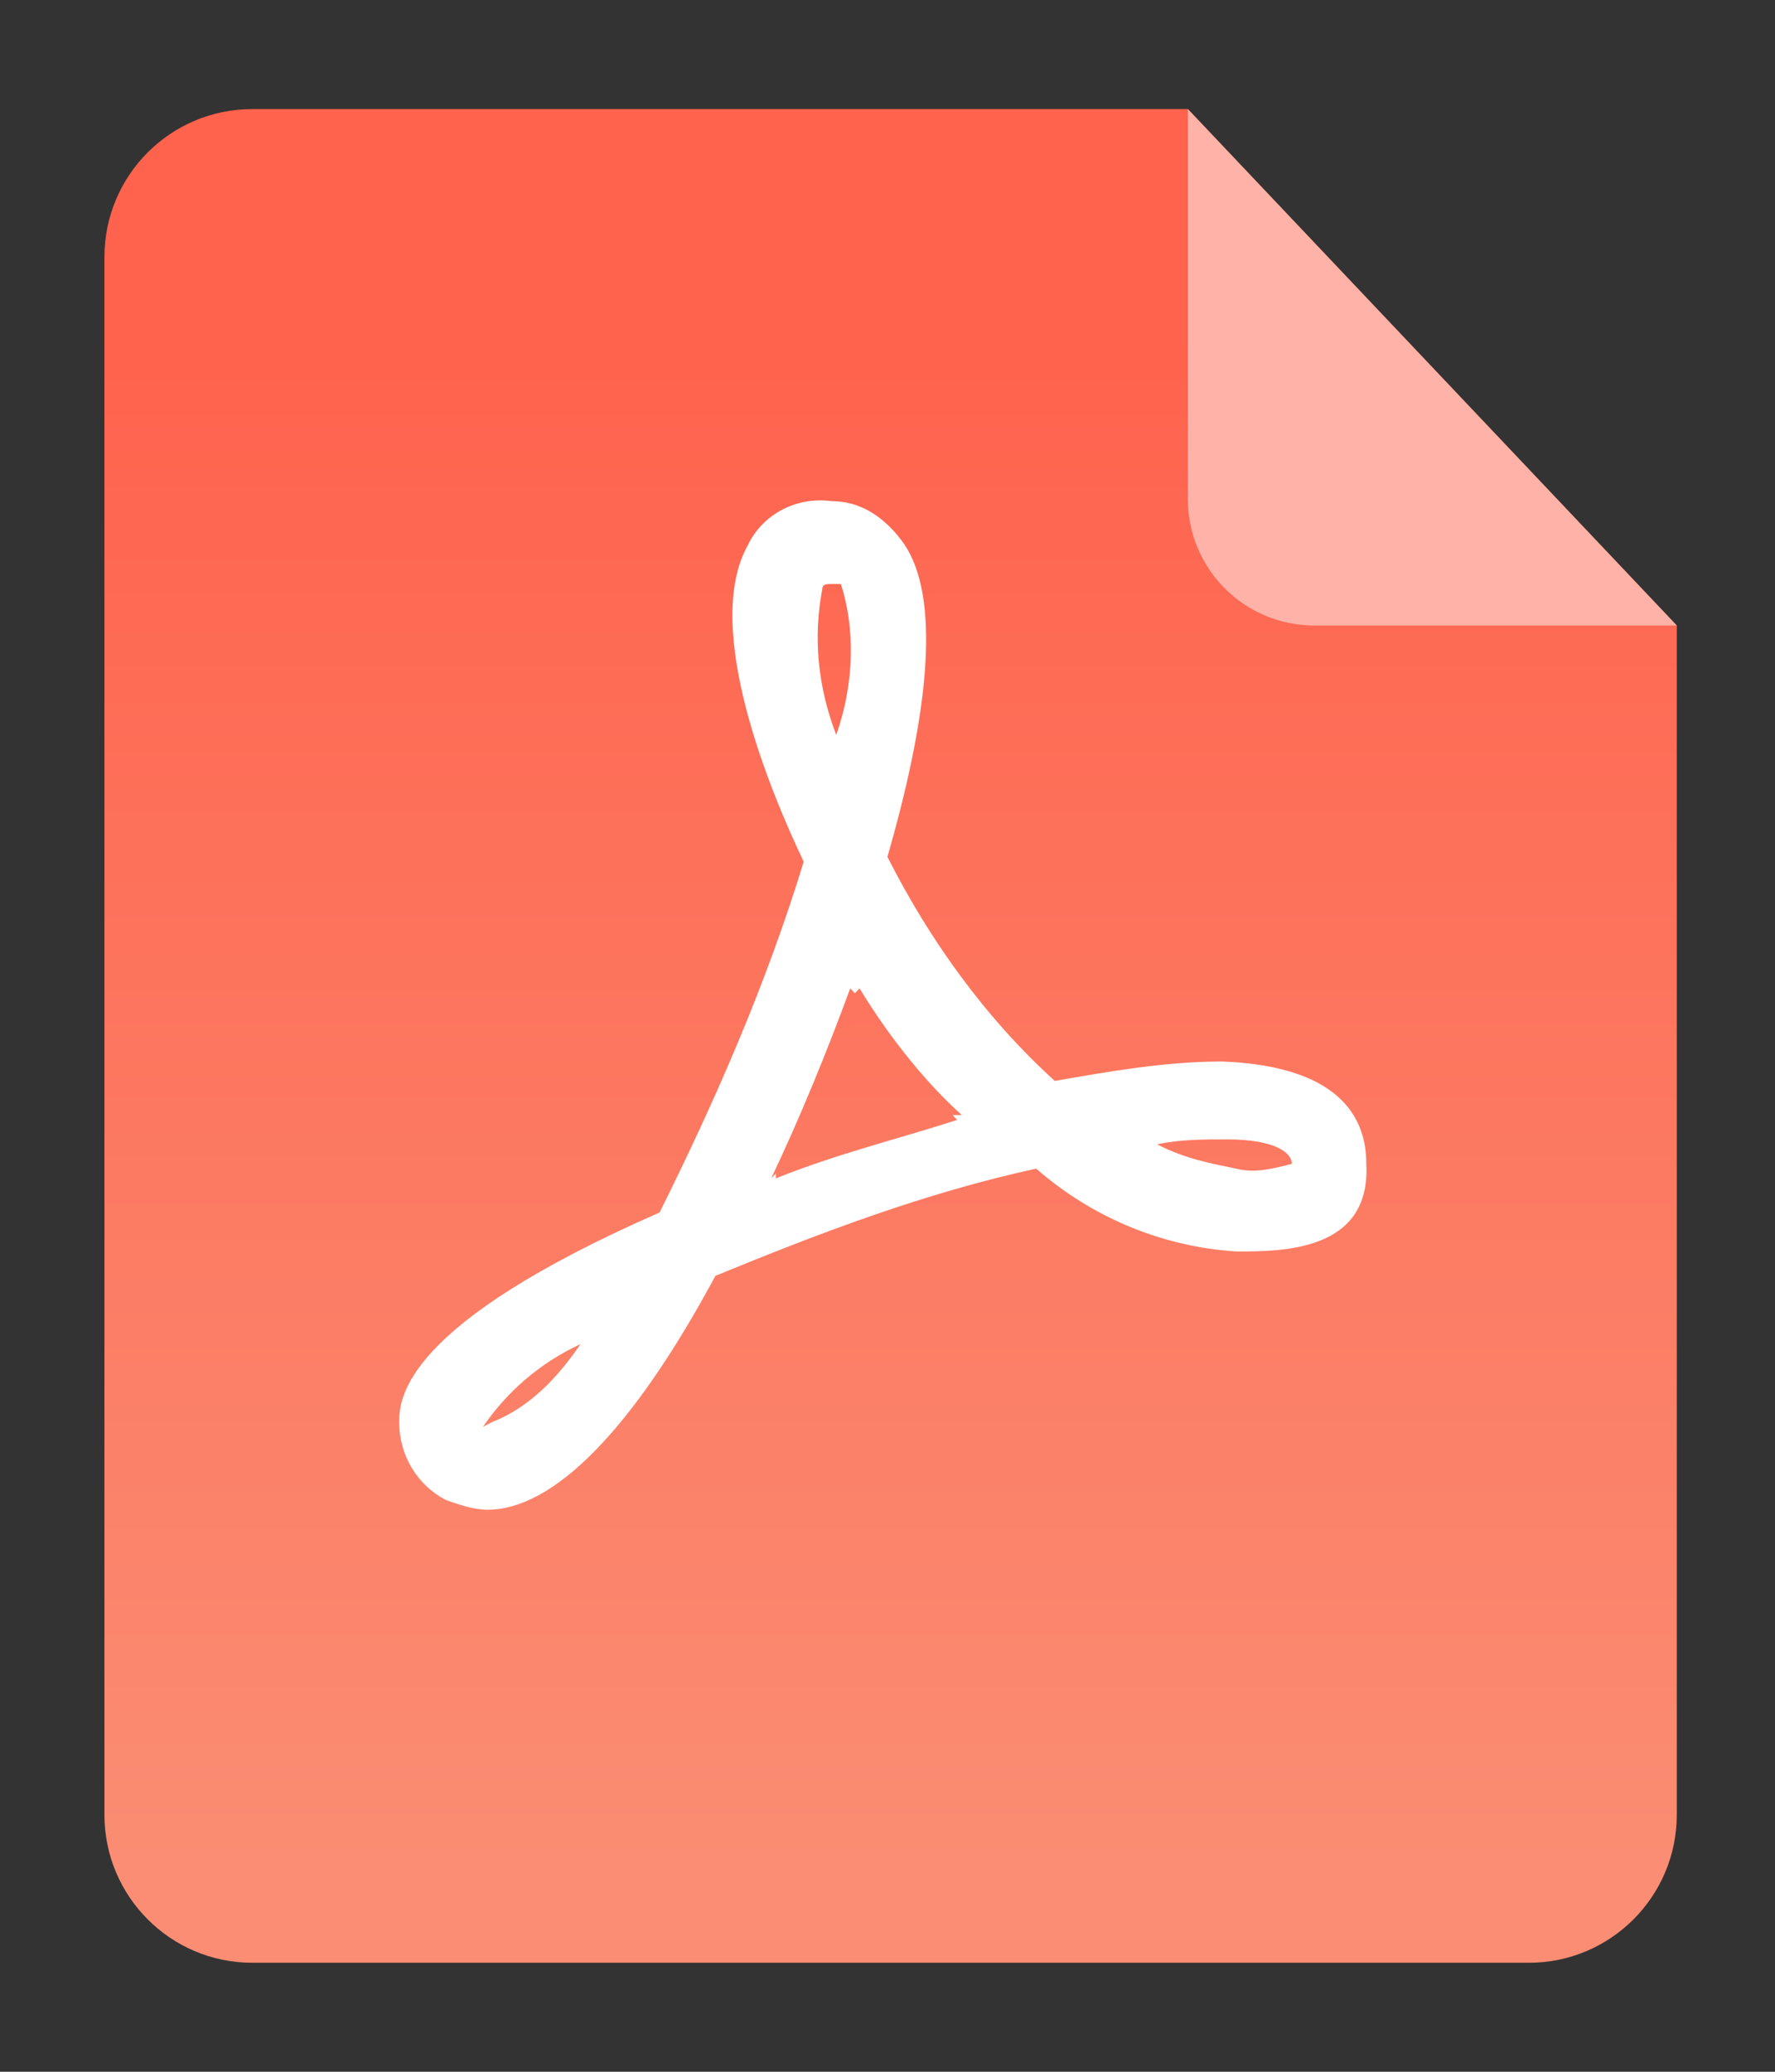
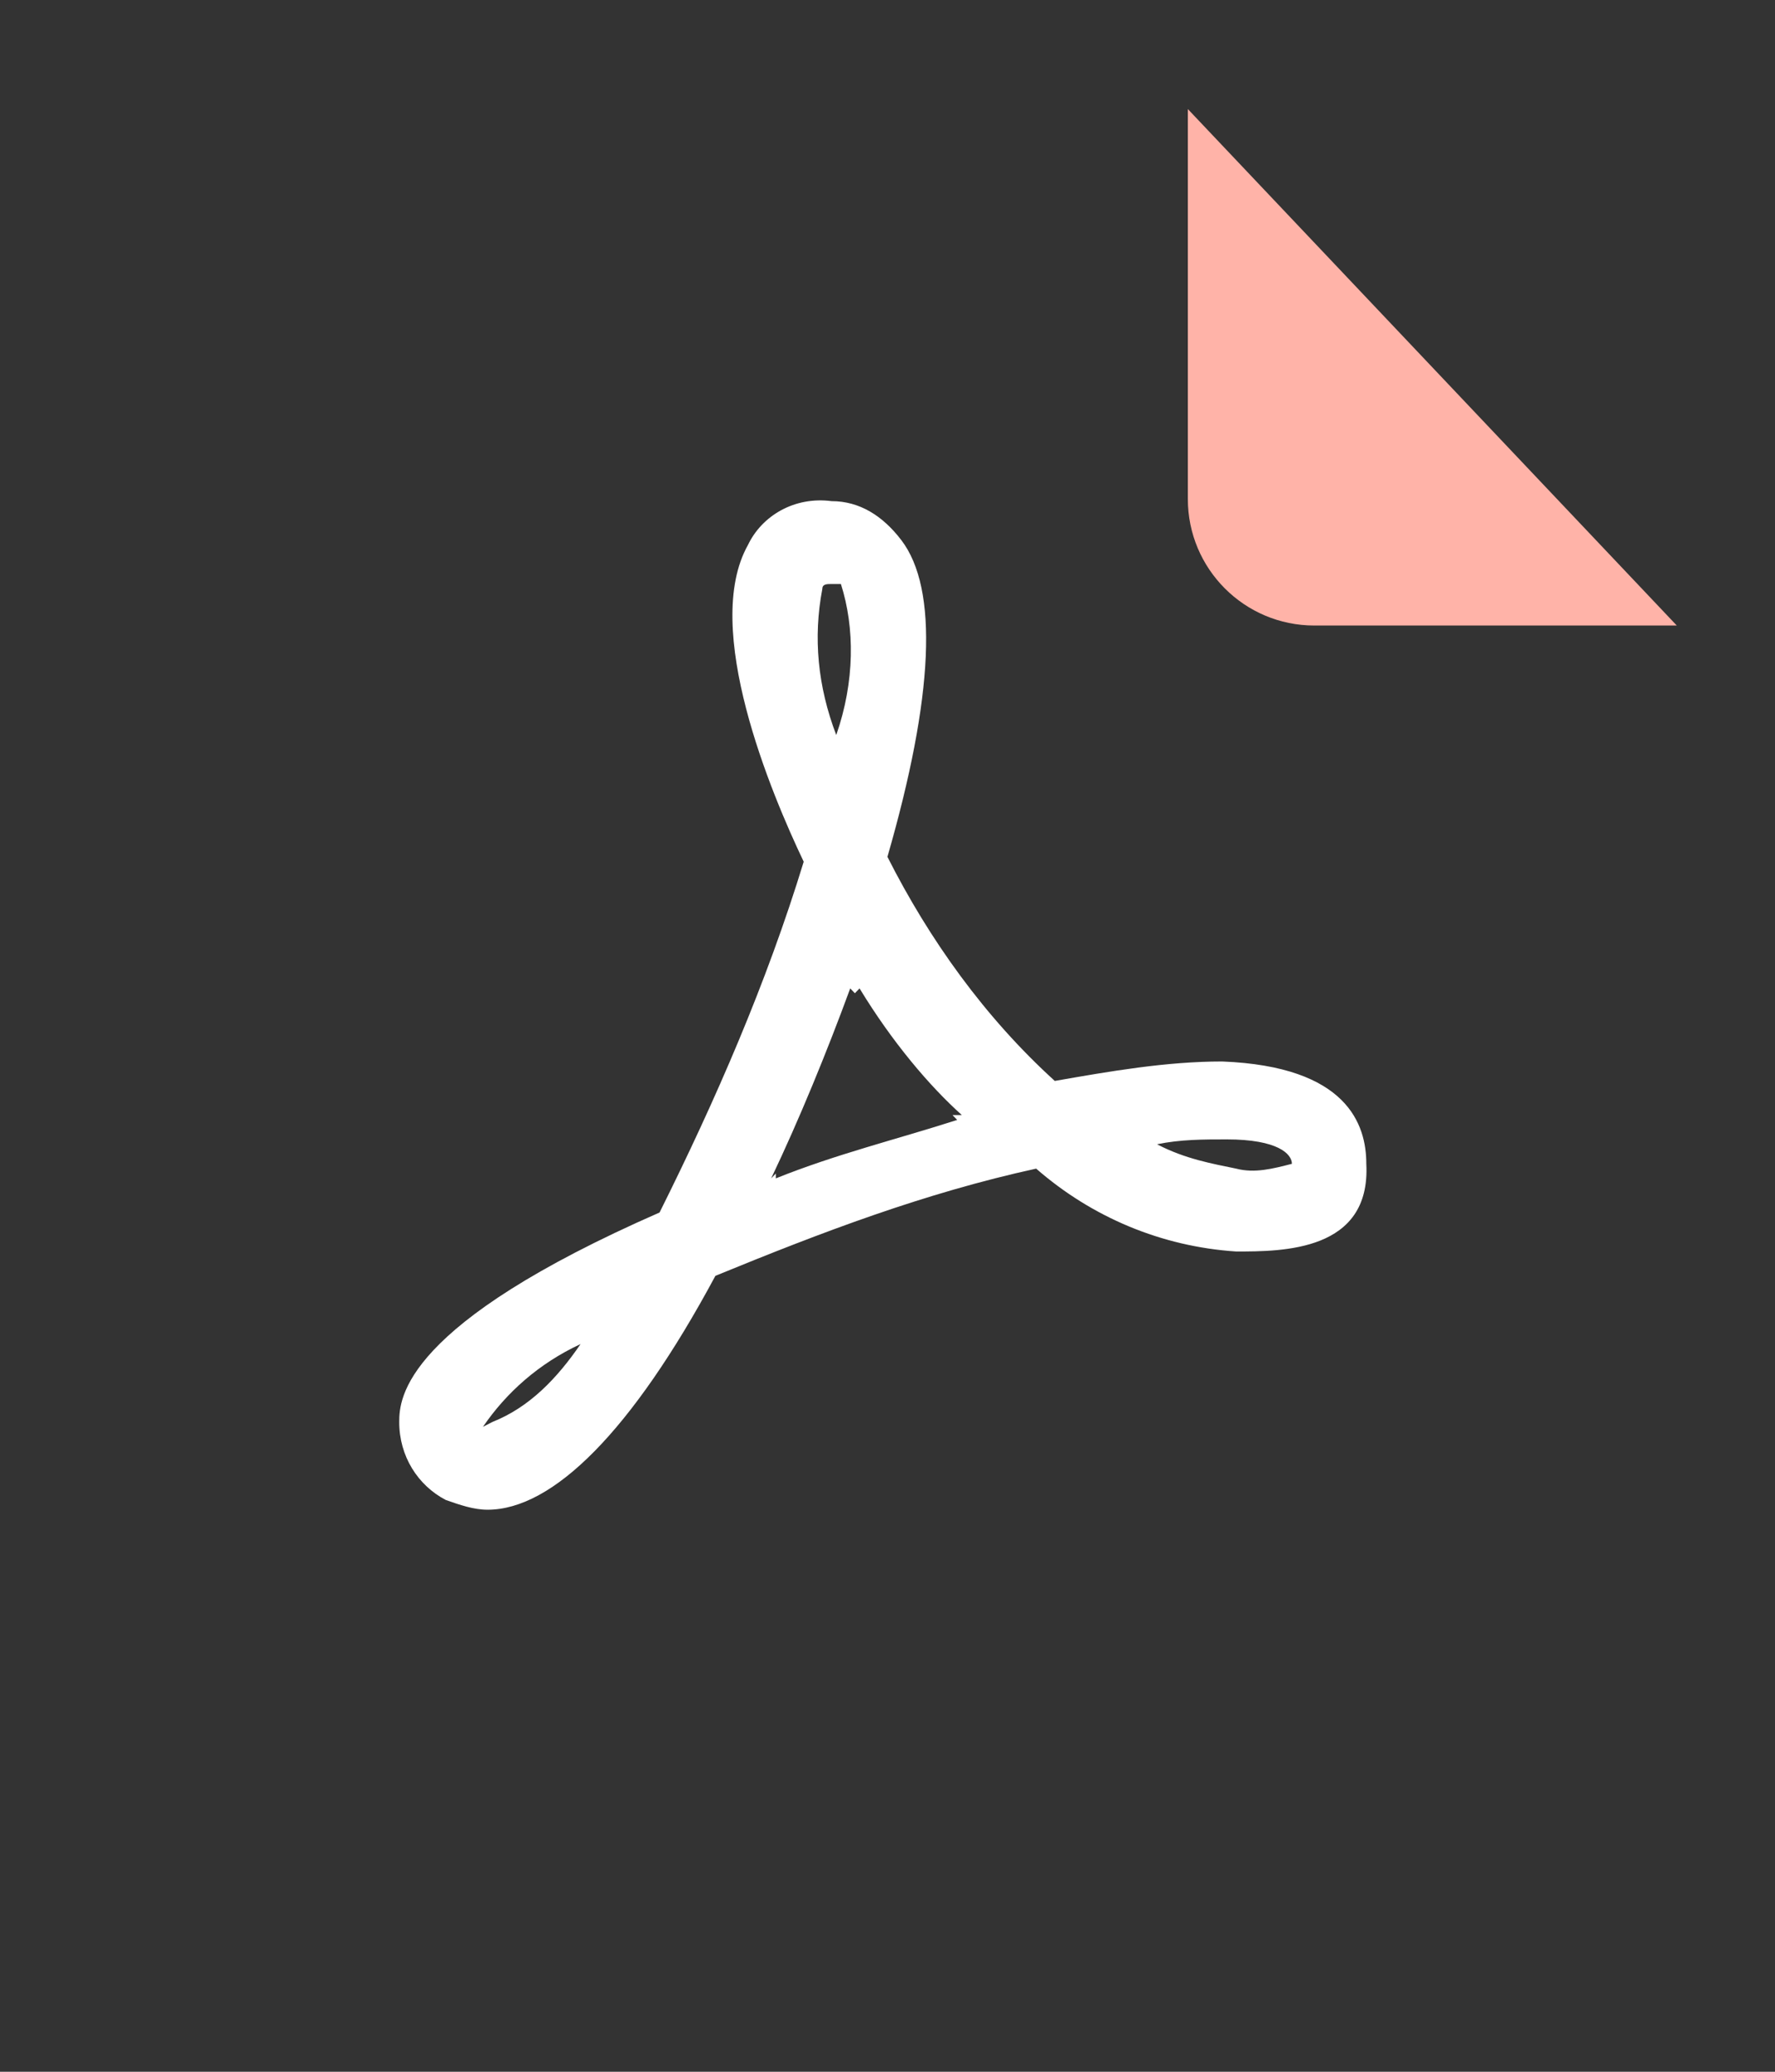
<svg xmlns="http://www.w3.org/2000/svg" width="24px" height="28px" viewBox="0 0 24 28" version="1.1">
  <rect x="0" y="0" width="24" height="28" fill="#333333" stroke="none" />
  <title>Group 21</title>
  <defs>
    <linearGradient x1="50%" y1="11.9%" x2="50%" y2="94.721%" id="linearGradient-1">
      <stop stop-color="#FF624D" offset="0%" />
      <stop stop-color="#FA8D73" offset="100%" />
    </linearGradient>
  </defs>
  <g id="设计规范" stroke="none" stroke-width="1" fill="none" fill-rule="evenodd">
    <g id="一、基础样式规范" transform="translate(-154, -2895)">
      <g id="编组-14" transform="translate(50, 2798)">
        <g id="Group-21" transform="translate(104, 97)">
          <rect id="Rectangle" stroke="#979797" stroke-width="1.8" fill="#D8D8D8" opacity="0" x="0.9" y="0.9" width="22.2" height="26.2" />
          <g id="Group-27" transform="translate(1.412, 1.474)">
            <g id="Group-30">
-               <path d="M14.649,0 L21.26,6.98 L21.26,23.053 C21.26,24.157 20.364,25.053 19.26,25.053 L2,25.053 C0.895,25.053 1.3527075e-16,24.157 0,23.053 L0,2 C-1.3527075e-16,0.895 0.895,2.02906125e-16 2,0 L14.649,0 L14.649,0 Z" id="Path" fill="url(#linearGradient-1)" />
              <path d="M14.649,0 L21.26,6.98 L16.359,6.98 C15.414,6.98 14.649,6.214 14.649,5.27 L14.649,0 L14.649,0 Z" id="Path-11" fill="#FFB3A8" />
            </g>
            <g id="pdf" transform="translate(3.986, 5.289)" fill="#FFFFFF" fill-rule="nonzero">
              <g id="Group">
                <path d="M11.316,10.151 C10.31,10.085 9.367,9.69 8.612,9.031 C7.104,9.361 5.721,9.887 4.275,10.48 C3.143,12.587 2.075,13.641 1.194,13.641 C1.006,13.641 0.817,13.575 0.629,13.509 C0.251,13.312 0,12.917 0,12.456 C0,12.126 0.063,11.139 3.52,9.624 C4.275,8.11 4.966,6.529 5.469,4.883 C5.029,3.961 4.086,1.722 4.715,0.603 C4.903,0.208 5.343,-0.056 5.846,0.01 C6.224,0.01 6.538,0.208 6.789,0.537 C7.292,1.195 7.229,2.644 6.601,4.817 C7.167,5.937 7.921,6.99 8.864,7.846 C9.618,7.714 10.373,7.583 11.127,7.583 C12.824,7.649 13.076,8.439 13.076,8.966 C13.139,10.151 11.944,10.151 11.316,10.151 L11.316,10.151 Z M1.132,12.521 L1.257,12.456 C1.76,12.258 2.137,11.863 2.452,11.402 C1.886,11.665 1.446,12.061 1.132,12.521 L1.132,12.521 Z M5.972,1.13 L5.846,1.13 C5.784,1.13 5.721,1.13 5.721,1.195 C5.595,1.854 5.658,2.512 5.909,3.171 C6.161,2.447 6.161,1.722 5.972,1.13 L5.972,1.13 Z M6.224,6.595 L6.161,6.661 L6.098,6.595 C5.784,7.451 5.406,8.373 5.029,9.163 L5.092,9.097 L5.092,9.163 C5.909,8.834 6.726,8.636 7.544,8.373 L7.481,8.307 L7.607,8.307 C7.167,7.912 6.664,7.319 6.224,6.595 L6.224,6.595 Z M11.19,8.636 C10.875,8.636 10.561,8.636 10.247,8.702 C10.624,8.9 11.001,8.966 11.316,9.031 C11.567,9.097 11.818,9.031 12.07,8.966 C12.07,8.834 11.881,8.636 11.19,8.636 Z" id="Shape" />
              </g>
            </g>
          </g>
        </g>
      </g>
    </g>
  </g>
</svg>